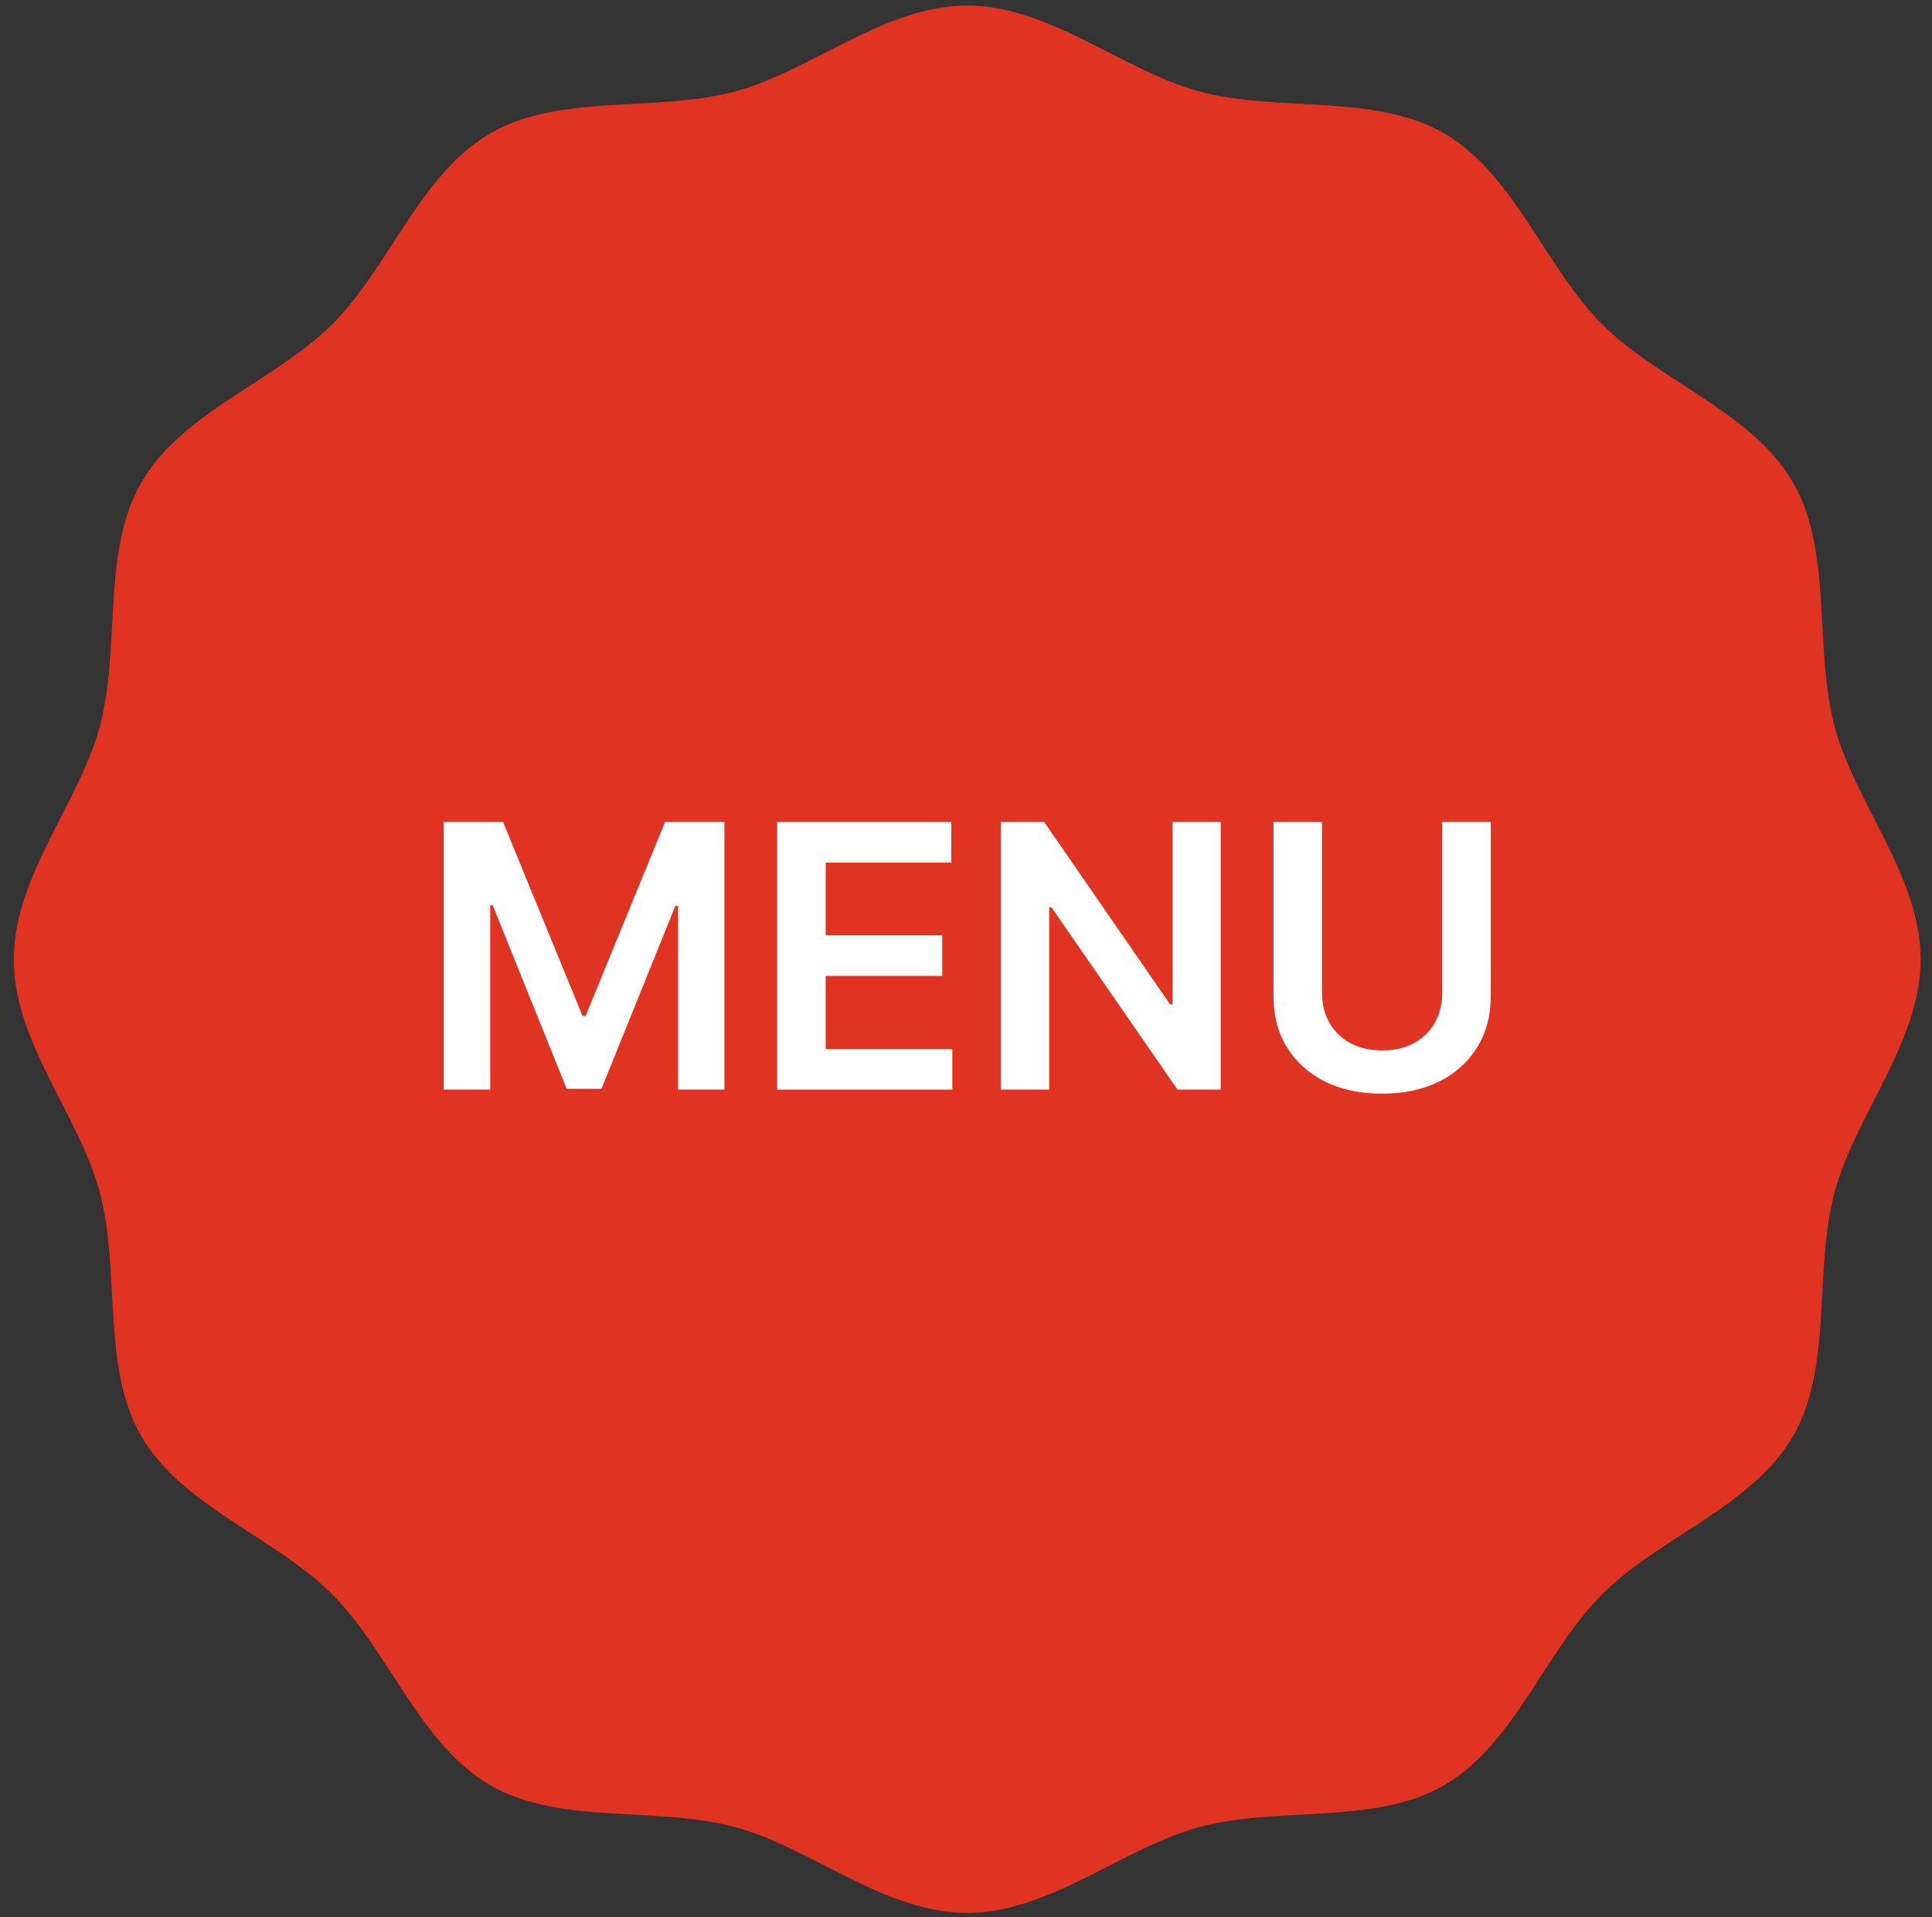
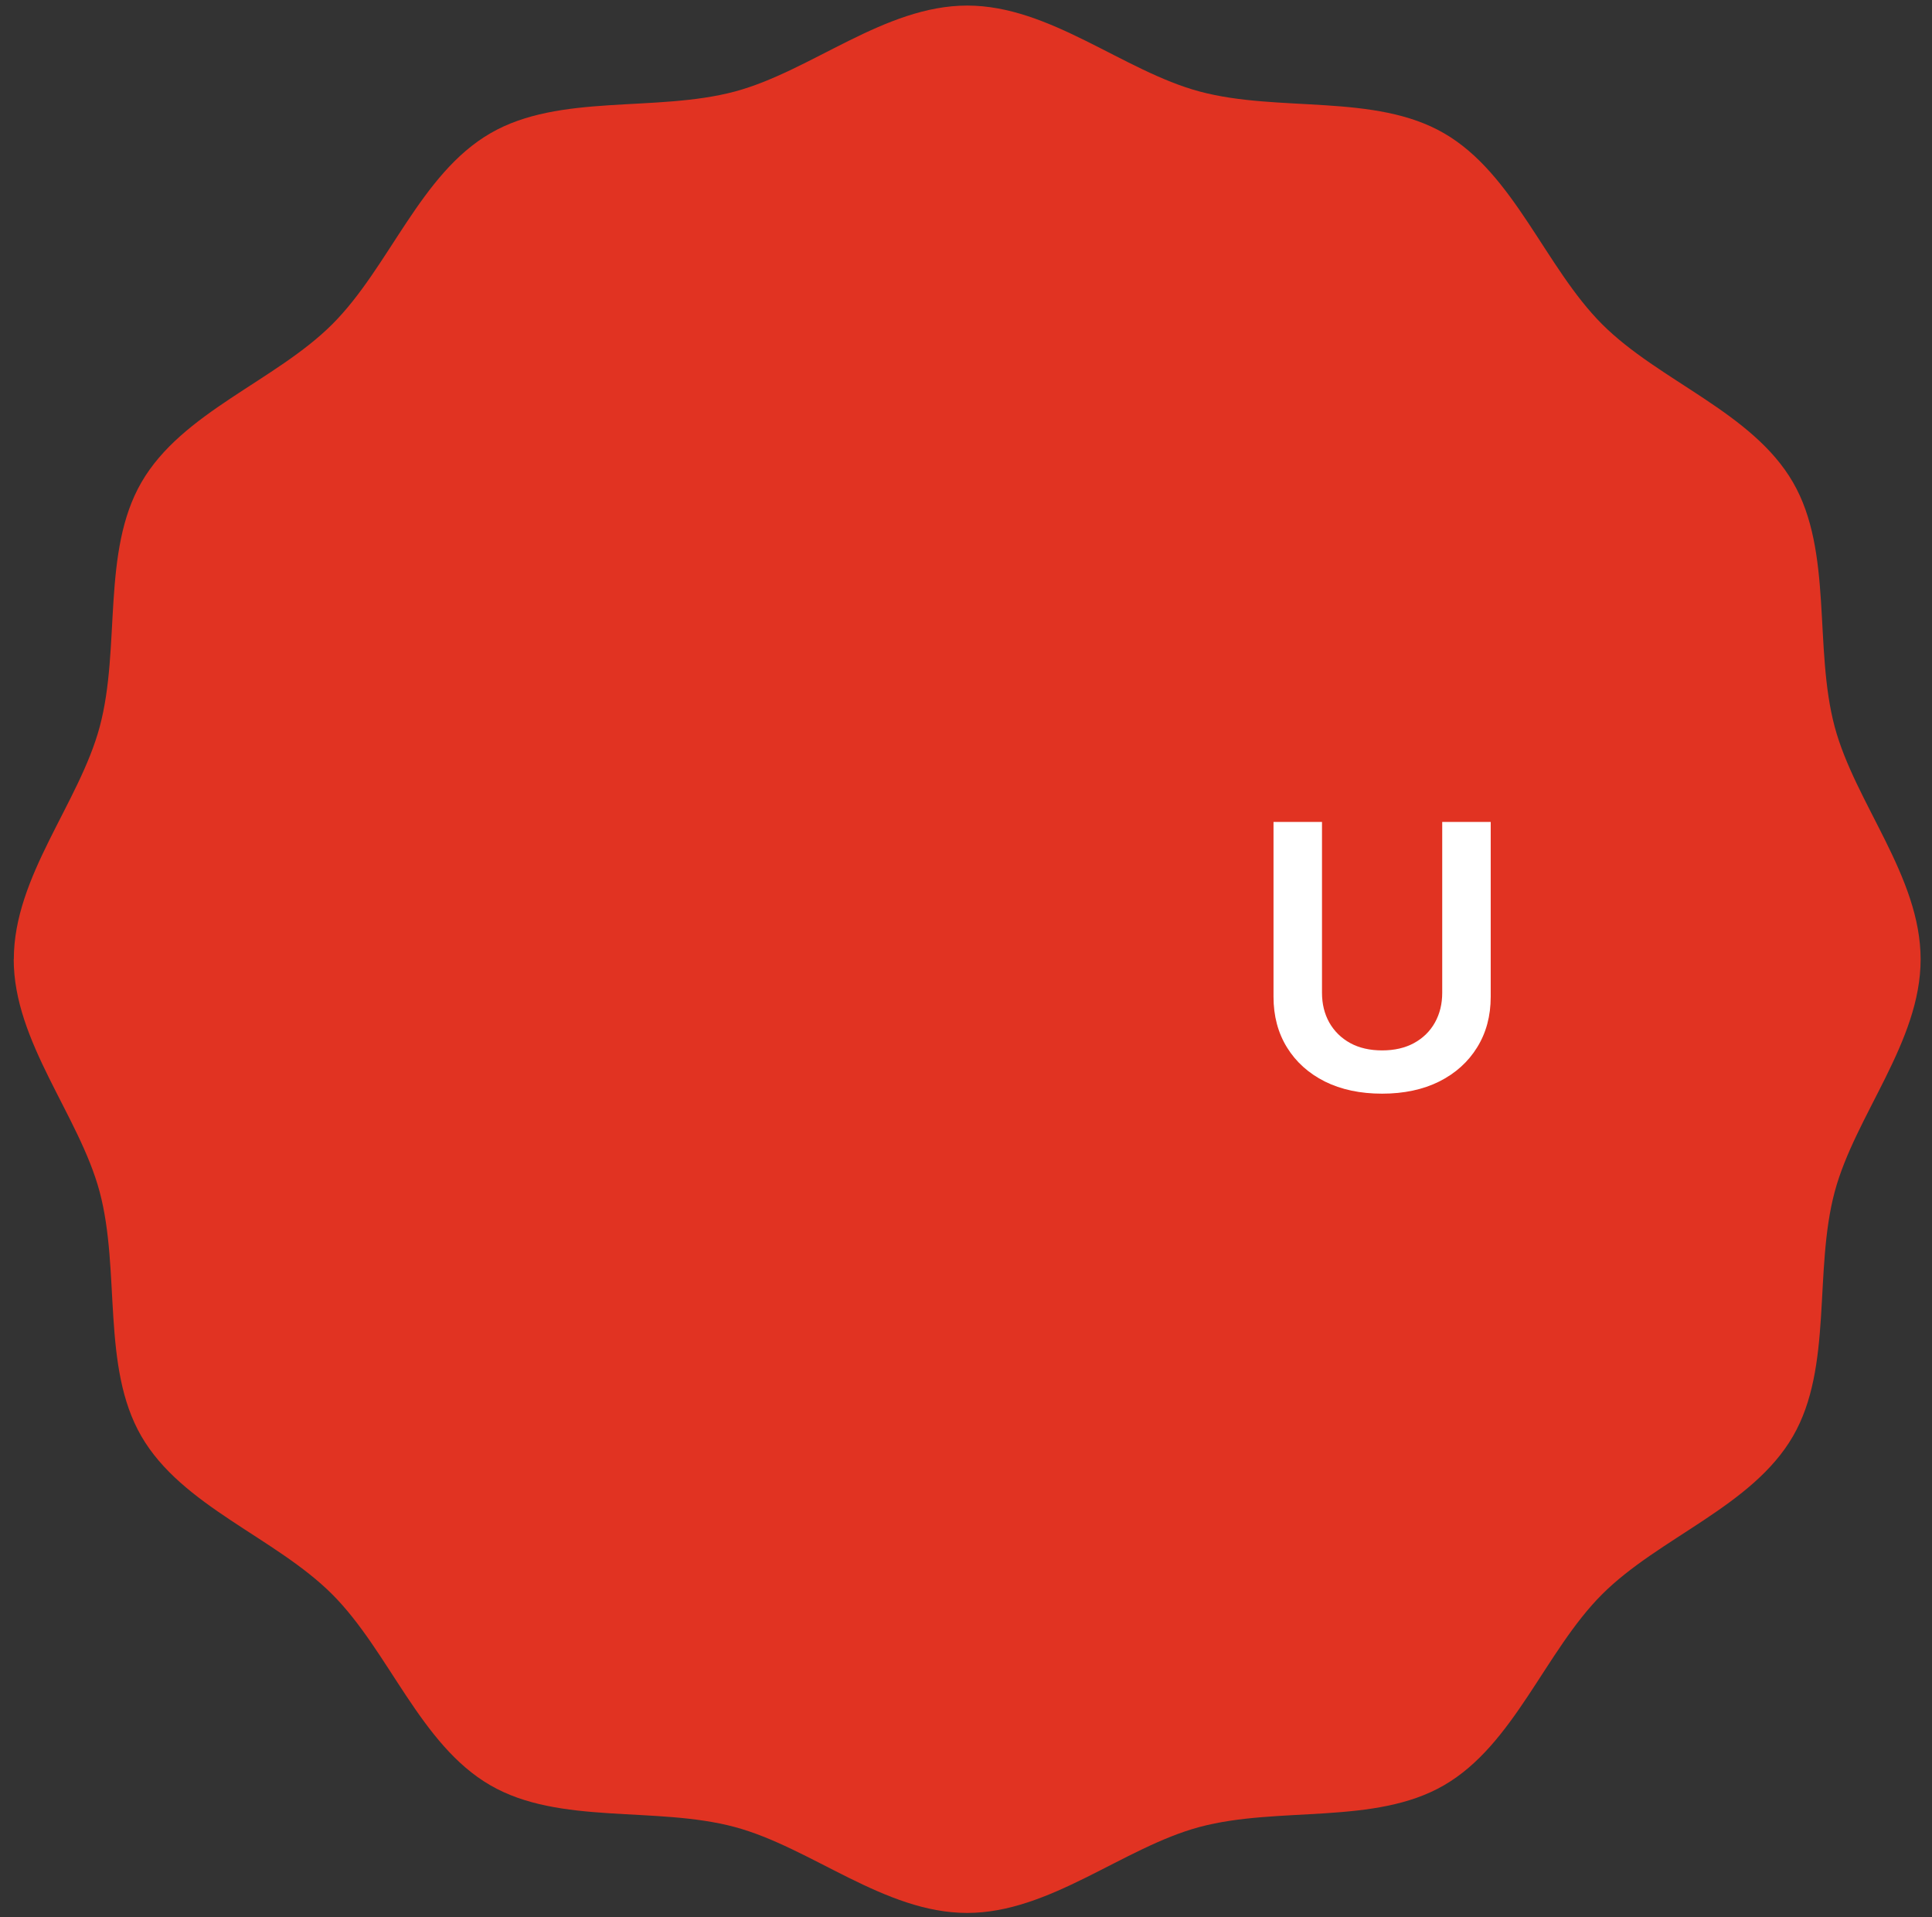
<svg xmlns="http://www.w3.org/2000/svg" width="126" height="125" viewBox="0 0 126 125" fill="none">
  <rect x="0" y="0" width="126" height="125" fill="#333333" stroke="none" />
  <path d="M0.901 62.542C0.901 57.136 5.171 52.366 6.505 47.38C7.885 42.222 6.61 35.961 9.226 31.445C11.876 26.864 17.959 24.853 21.678 21.134C25.397 17.415 27.409 11.332 31.99 8.685C36.505 6.073 42.766 7.344 47.924 5.968C52.904 4.634 57.674 0.363 63.079 0.363C68.485 0.363 73.255 4.634 78.241 5.968C83.399 7.347 89.66 6.073 94.175 8.688C98.757 11.339 100.768 17.422 104.487 21.141C108.206 24.86 114.289 26.871 116.936 31.453C119.548 35.968 118.277 42.229 119.653 47.386C120.987 52.37 125.258 57.143 125.258 62.549C125.258 67.954 120.987 72.724 119.653 77.711C118.274 82.869 119.548 89.13 116.933 93.645C114.282 98.226 108.199 100.238 104.48 103.957C100.761 107.676 98.75 113.759 94.168 116.406C89.653 119.018 83.392 117.747 78.234 119.122C73.251 120.456 68.478 124.727 63.072 124.727C57.667 124.727 52.897 120.456 47.91 119.122C42.752 117.743 36.491 119.018 31.976 116.402C27.395 113.752 25.383 107.669 21.664 103.95C17.945 100.231 11.862 98.219 9.215 93.638C6.603 89.123 7.874 82.862 6.498 77.704C5.165 72.721 0.894 67.947 0.894 62.542H0.901Z" fill="#E13322" />
-   <path d="M28.938 53.591H32.807L37.989 66.238H38.194L43.375 53.591H47.245V71.045H44.211V59.054H44.049L39.225 70.994H36.958L32.134 59.028H31.972V71.045H28.938V53.591Z" fill="white" />
-   <path d="M50.688 71.045V53.591H62.04V56.241H53.85V60.98H61.452V63.63H53.85V68.395H62.108V71.045H50.688Z" fill="white" />
-   <path d="M79.61 53.591V71.045H76.797L68.573 59.156H68.428V71.045H65.266V53.591H68.096L76.311 65.488H76.465V53.591H79.61Z" fill="white" />
  <path d="M94.058 53.591H97.22V64.994C97.22 66.244 96.924 67.344 96.334 68.292C95.748 69.241 94.924 69.983 93.862 70.517C92.799 71.045 91.558 71.309 90.138 71.309C88.711 71.309 87.467 71.045 86.404 70.517C85.342 69.983 84.518 69.241 83.933 68.292C83.348 67.344 83.055 66.244 83.055 64.994V53.591H86.217V64.73C86.217 65.457 86.376 66.105 86.694 66.673C87.018 67.241 87.473 67.687 88.058 68.011C88.643 68.329 89.336 68.488 90.138 68.488C90.939 68.488 91.632 68.329 92.217 68.011C92.808 67.687 93.263 67.241 93.581 66.673C93.899 66.105 94.058 65.457 94.058 64.73V53.591Z" fill="white" />
</svg>